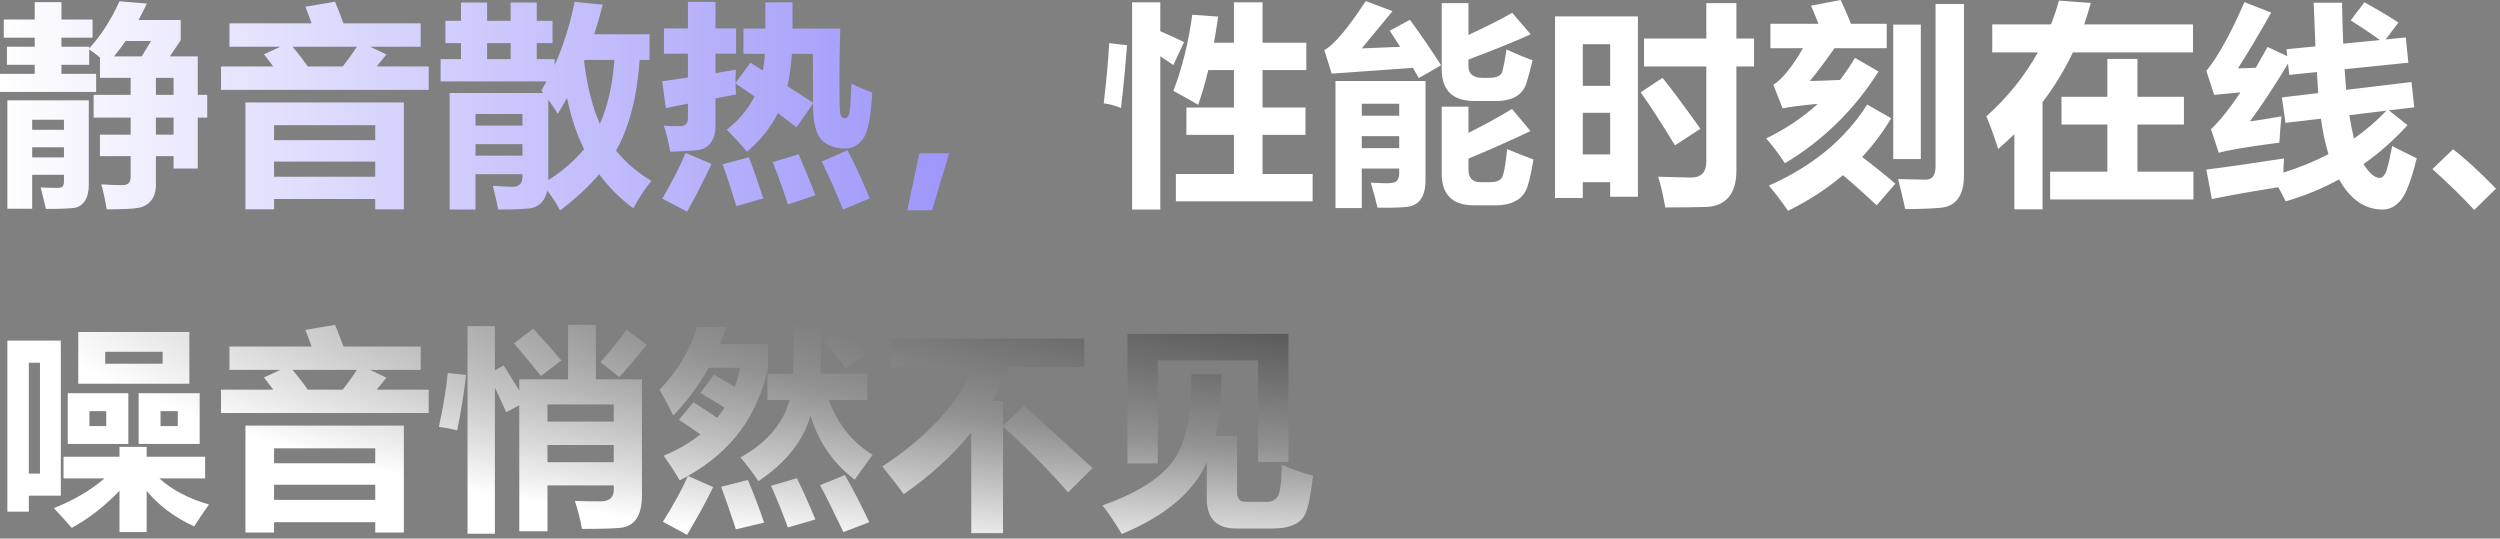
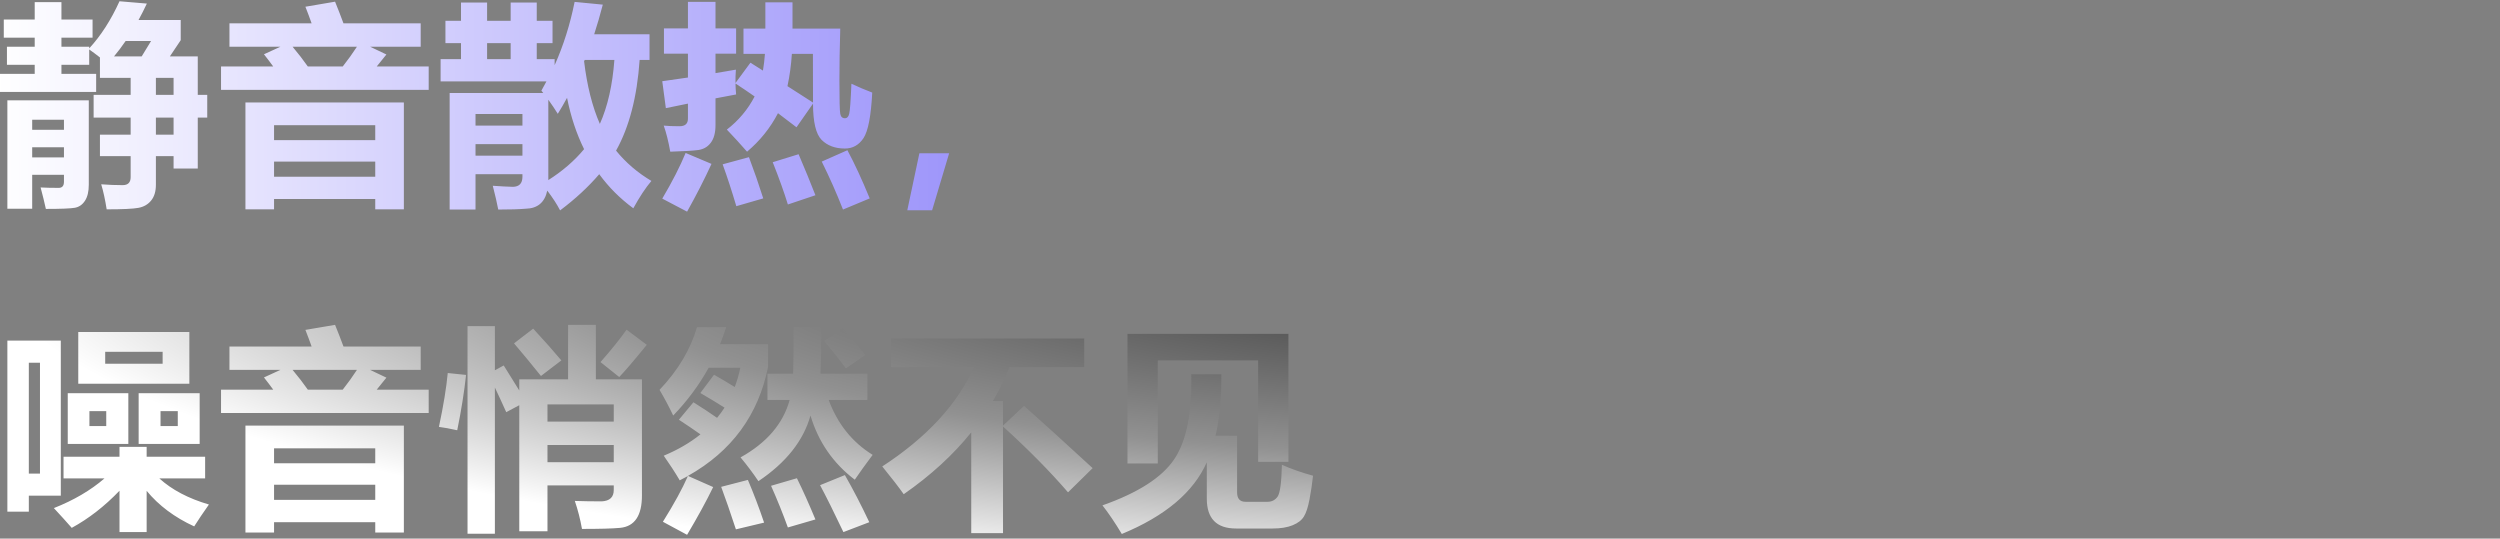
<svg xmlns="http://www.w3.org/2000/svg" width="557" height="120" viewBox="0 0 557 120" fill="none">
  <rect x="0" y="0" width="557" height="120" fill="#808080" stroke="none" />
  <path d="M26.625 0.281L32.719 0.797C32.125 2.062 31.508 3.281 30.867 4.453H40.266V8.953L37.852 12.562H44.062V21.141H46.172V26.203H44.062V37.547H38.672V34.781H34.734V41.156C34.734 42.641 34.383 43.812 33.68 44.672C32.977 45.547 32.023 46.094 30.82 46.312C29.617 46.531 27.266 46.641 23.766 46.641C23.422 44.453 23.016 42.594 22.547 41.062C24.203 41.188 25.797 41.25 27.328 41.25C28.516 41.25 29.109 40.656 29.109 39.469V34.781H22.266V30H29.109V26.203H20.859V21.141H29.109V17.344H22.266V12.797C21.531 12.219 20.734 11.625 19.875 11.016V14.438H13.688V16.453H21.422V20.484H0V16.453H7.734V14.438H1.547V10.406H7.734V8.391H0.844V4.359H7.734V0.469H13.688V4.359H20.625V8.391H13.688V10.406H19.875V10.781C22.5 7.922 24.75 4.422 26.625 0.281ZM25.406 12.562H31.57L33.656 9.141H27.984C27.156 10.359 26.297 11.5 25.406 12.562ZM38.672 17.344H34.734V21.141H38.672V17.344ZM34.734 30H38.672V26.203H34.734V30ZM7.172 46.5H1.641V22.359H19.781V41.156C19.781 42.672 19.5 43.859 18.938 44.719C18.375 45.594 17.625 46.117 16.688 46.289C15.75 46.461 13.594 46.547 10.219 46.547C9.906 45.109 9.516 43.516 9.047 41.766C10.234 41.828 11.578 41.859 13.078 41.859C13.859 41.859 14.25 41.406 14.25 40.5V38.953H7.172V46.5ZM14.25 26.672H7.172V28.922H14.25V26.672ZM7.172 35.062H14.25V32.812H7.172V35.062ZM51.122 5.203H69.427C69.02 4.047 68.559 2.812 68.044 1.5L74.653 0.375C75.278 1.906 75.903 3.516 76.528 5.203H93.731V10.406H82.458L86.091 12.141L83.934 14.812H95.513V20.016H49.247V14.812H60.872C60.263 13.969 59.575 13.062 58.809 12.094L62.489 10.406H51.122V5.203ZM68.583 14.812H76.364C77.52 13.344 78.575 11.875 79.528 10.406H65.184C66.466 11.938 67.598 13.406 68.583 14.812ZM54.684 46.641V22.828H89.981V46.641H83.606V44.344H61.059V46.641H54.684ZM83.606 27.891H61.059V31.219H83.606V27.891ZM61.059 39.375H83.606V36H61.059V39.375ZM128.025 0.422L134.306 1.031C133.713 3.312 133.072 5.516 132.384 7.641H144.713V13.359H142.509C141.947 21.578 140.197 28.312 137.259 33.562C139.416 36.219 142.041 38.469 145.134 40.312C143.853 41.812 142.509 43.844 141.103 46.406C138.166 44.25 135.634 41.719 133.509 38.812C131.072 41.656 128.166 44.344 124.791 46.875C124.103 45.531 123.15 44.062 121.931 42.469C121.369 45.094 119.775 46.438 117.15 46.5C115.681 46.625 113.634 46.688 111.009 46.688C110.728 45.219 110.322 43.453 109.791 41.391C111.572 41.516 113.072 41.594 114.291 41.625C115.697 41.594 116.4 40.844 116.4 39.375V38.812H105.947V46.688H100.181V20.719H121.041L120.619 20.203C120.994 19.547 121.369 18.859 121.744 18.141H98.166V13.172H102.713V9.609H99.244V4.641H102.713V0.562H108.525V4.641H113.775V0.562H119.588V4.641H123.103V9.609H119.588V13.172H123.572V14.531C125.541 10.125 127.025 5.422 128.025 0.422ZM122.166 40.125C125.322 38.125 127.978 35.828 130.134 33.234C128.447 29.828 127.181 26.016 126.338 21.797C125.681 23.016 124.994 24.203 124.275 25.359C123.619 24.297 122.916 23.25 122.166 22.219V40.125ZM133.65 27.609C135.4 23.672 136.478 18.922 136.884 13.359H130.275L130.134 13.641C130.791 19.109 131.963 23.766 133.65 27.609ZM105.947 34.688H116.4V32.109H105.947V34.688ZM116.4 25.406H105.947V27.984H116.4V25.406ZM108.525 13.172H113.775V9.609H108.525V13.172ZM189.694 18.656C191.225 19.375 192.772 20.031 194.334 20.625C194.069 25.828 193.42 29.211 192.389 30.773C191.358 32.32 189.975 33.094 188.241 33.094C186.084 33.094 184.358 32.453 183.061 31.172C181.78 29.875 181.139 27.18 181.139 23.086L177.459 28.359L173.334 25.219C171.631 28.5 169.334 31.359 166.444 33.797C164.944 32.078 163.444 30.438 161.944 28.875C164.569 26.844 166.631 24.383 168.131 21.492C166.709 20.492 165.288 19.531 163.866 18.609C163.881 19.406 163.928 20.219 164.006 21.047L159.413 21.914V27.891C159.413 29.562 159.069 30.859 158.381 31.781C157.694 32.703 156.764 33.25 155.592 33.422C154.436 33.578 152.35 33.703 149.334 33.797C148.928 31.516 148.444 29.578 147.881 27.984C148.756 28.078 149.928 28.125 151.397 28.125C152.647 28.125 153.272 27.562 153.272 26.438V23.086L148.35 24.094L147.553 18.094L153.272 17.273V11.953H147.928V6.328H153.272V0.422H159.413V6.328H164.006V11.953H159.413V16.289L163.959 15.516C163.881 16.484 163.85 17.477 163.866 18.492L167.194 13.969L169.983 15.727C170.186 14.539 170.334 13.297 170.428 12H165.647V6.375H170.522V0.516H176.569V6.375H187.209C187.084 10.688 187.022 14.547 187.022 17.953C187.022 22.234 187.084 24.703 187.209 25.359C187.334 26.016 187.678 26.344 188.241 26.344C188.725 26.344 189.045 26.016 189.202 25.359C189.373 24.703 189.538 22.469 189.694 18.656ZM175.444 19.195L181.139 22.852L181.116 12H176.428C176.272 14.484 175.944 16.883 175.444 19.195ZM188.803 33.469C190.397 36.438 192.053 40.016 193.772 44.203L187.819 46.688C186.413 43.094 184.834 39.531 183.084 36L188.803 33.469ZM152.756 34.078L158.522 36.516C156.959 39.922 155.147 43.469 153.084 47.156L147.553 44.25C149.803 40.438 151.538 37.047 152.756 34.078ZM177.928 34.359C179.397 37.797 180.647 40.844 181.678 43.5L175.538 45.562C174.725 42.906 173.6 39.766 172.163 36.141L177.928 34.359ZM166.866 35.016C168.022 38.078 169.084 41.141 170.053 44.203L164.053 45.938C163.053 42.562 162.038 39.453 161.006 36.609L166.866 35.016ZM211.472 34.148L207.675 46.852H202.144L204.839 34.148H211.472Z" fill="url(#paint0_linear_104_914)" />
-   <path d="M261.984 38.766H274.922V30.047H264.328V23.953H274.922V15.609H269.203C268.516 18.453 267.766 21.031 266.953 23.344C265.078 22.25 263.234 21.219 261.422 20.25C263.359 15.25 264.766 9.594 265.641 3.281L271.406 3.703C271.109 5.734 270.797 7.672 270.469 9.516H274.922V0.516H281.297V9.516H291.047V15.609H281.297V23.953H290.859V30.047H281.297V38.766H292.453V44.859H261.984V38.766ZM258.516 0.516V6.961C260.203 7.664 261.969 8.469 263.812 9.375L261.422 14.484L258.516 12.539V46.688H252.234V0.516H258.516ZM247.125 9.609L251.109 10.078C250.703 15.234 250.25 19.891 249.75 24.047C248.406 23.516 247.125 23.172 245.906 23.016C246.5 18.172 246.906 13.703 247.125 9.609ZM314.138 4.406C316.419 7.531 318.731 10.906 321.075 14.531C319.169 15.656 317.513 16.609 316.106 17.391L314.794 15.117L296.7 16.406L295.059 11.156C297.153 10.062 300.231 6.422 304.294 0.234L310.247 2.484L303.403 10.781L311.958 10.43C311.192 9.211 310.419 8.016 309.638 6.844L314.138 4.406ZM335.653 11.016C337.997 12.109 339.934 12.906 341.466 13.406C341.028 15.25 340.591 16.891 340.153 18.328C339.731 19.75 338.942 20.805 337.786 21.492C336.645 22.164 335.153 22.5 333.309 22.5H328.481C323.669 22.5 321.247 20.156 321.216 15.469V0.703H327.169V7.781C331.028 6.016 334.278 4.375 336.919 2.859L341.044 7.641C337.653 9.188 333.028 11.062 327.169 13.266V14.719C327.169 16.469 328.216 17.344 330.309 17.344H331.809C333.513 17.344 334.489 16.852 334.739 15.867C335.005 14.883 335.309 13.266 335.653 11.016ZM303.403 46.359H297.544V18.047H317.606V40.078C317.606 41.906 317.27 43.32 316.598 44.32C315.927 45.32 314.911 45.906 313.552 46.078C312.192 46.25 309.981 46.312 306.919 46.266C306.481 44.453 305.981 42.594 305.419 40.688C306.966 40.781 308.184 40.828 309.075 40.828C310.294 40.828 311.044 40.609 311.325 40.172C311.606 39.734 311.747 39.234 311.747 38.672V37.547H303.403V46.359ZM311.747 23.109H303.403V25.781H311.747V23.109ZM303.403 33H311.747V30.328H303.403V33ZM335.794 33.234C337.7 34.016 339.653 34.781 341.653 35.531C341.059 39.156 340.481 41.492 339.919 42.539C339.356 43.586 338.528 44.375 337.434 44.906C336.341 45.453 334.981 45.734 333.356 45.75H328.434C323.622 45.75 321.216 43.391 321.216 38.672V23.766H327.169V29.602C330.622 27.883 333.856 26.109 336.872 24.281L340.997 29.203C336.731 31.234 332.122 33.281 327.169 35.344V37.734C327.169 39.641 328.059 40.594 329.841 40.594H331.809C333.184 40.594 334.098 40.297 334.552 39.703C335.005 39.109 335.419 36.953 335.794 33.234ZM366.291 8.578H380.166V0.703H386.869V8.578H390.806V14.812H386.869V38.016C386.869 40.641 386.283 42.625 385.111 43.969C383.939 45.312 382.314 46.023 380.236 46.102C378.173 46.18 375.103 46.219 371.025 46.219C370.525 43.375 369.994 41.094 369.431 39.375C373.869 39.5 376.306 39.562 376.744 39.562C379.025 39.562 380.166 38.375 380.166 36V14.812H366.291V8.578ZM346.462 44.109V3.656H364.931V43.828H358.744V40.594H352.65V44.109H346.462ZM358.744 9.844H352.65V19.125H358.744V9.844ZM352.65 34.406H358.744V25.125H352.65V34.406ZM370.416 17.344C372.541 20 375.353 23.781 378.853 28.688L373.181 32.391C370.337 27.672 367.791 23.734 365.541 20.578L370.416 17.344ZM420.366 10.734H408.717C406.998 13.234 405.178 15.672 403.256 18.047C405.366 18 407.6 17.922 409.959 17.812C411.163 16.25 412.272 14.609 413.288 12.891L418.538 15.938C413.131 24.469 406.178 31.281 397.678 36.375C396.334 34.312 394.944 32.469 393.506 30.844C397.866 28.719 401.702 26.148 405.014 23.133C401.311 23.477 398.694 23.812 397.163 24.141L395.1 18.891C397.131 17.578 399.334 14.859 401.709 10.734H394.444V5.297H405.155C404.639 3.953 404.084 2.609 403.491 1.266L410.1 0C410.756 1.375 411.522 3.141 412.397 5.297H420.366V10.734ZM431.241 0.891H437.569V39.141C437.569 41.344 437.131 43.039 436.256 44.227C435.397 45.414 434.17 46.094 432.577 46.266C430.983 46.453 428.288 46.562 424.491 46.594C423.928 44.031 423.397 41.797 422.897 39.891C426.803 39.984 428.866 40.031 429.084 40.031C430.522 40.031 431.241 39.031 431.241 37.031V0.891ZM421.819 5.484H427.959V35.438H421.819V5.484ZM416.006 23.297L421.35 26.344C419.491 29.469 417.334 32.344 414.881 34.969C417.459 36.922 419.928 38.906 422.288 40.922L418.116 45.75C415.788 43.531 413.288 41.289 410.616 39.023C407.038 42.055 402.959 44.703 398.381 46.969C397.069 45.062 395.647 43.188 394.116 41.344C403.803 37.062 411.1 31.047 416.006 23.297ZM443.878 5.438H456.956C457.644 3.719 458.237 1.953 458.737 0.141L465.816 0.656C465.394 2.281 464.909 3.875 464.362 5.438H488.597V11.672H461.831C459.987 15.578 457.737 19.273 455.081 22.758V46.641H448.8V29.883C447.644 31.008 446.441 32.109 445.191 33.188C444.284 30.344 443.409 27.922 442.566 25.922C447.3 21.672 451.12 16.922 454.027 11.672H443.878V5.438ZM456.769 38.25H469.519V27.75H459.3V21.562H469.519V13.125H476.222V21.562H486.581V27.75H476.222V38.25H488.691V44.438H456.769V38.25ZM492.797 44.344L491.578 37.781C497.203 37.062 502.969 36.234 508.875 35.297C508.797 36.281 508.75 37.336 508.734 38.461C512.328 37.336 515.68 35.961 518.789 34.336C518.086 32.117 517.523 29.484 517.102 26.438L509.203 27.375L508.406 21.703L516.492 20.742L516.211 16.055L510.047 16.688L509.766 14.18C506.625 19.367 503.797 23.656 501.281 27.047C504.094 26.641 506.438 26.266 508.312 25.922C508.156 27.203 508 29.156 507.844 31.781C501.125 32.656 496.625 33.406 494.344 34.031L492.609 28.781C494.594 26.906 496.781 24.172 499.172 20.578C497.484 20.719 495.531 20.906 493.312 21.141L491.578 15.797C494.172 12.609 497 7.5 500.062 0.469L506.016 2.812C503.266 7.688 500.797 11.828 498.609 15.234C499.781 15.219 501.109 15.172 502.594 15.094C503.438 13.641 504.312 12.094 505.219 10.453L509.602 12.516L509.438 10.969L515.883 10.336L515.484 0.609H521.812C521.859 3.781 521.945 6.82 522.07 9.727L530.25 8.93C528.375 7.555 526.203 6.094 523.734 4.547L526.781 0.516C529.312 1.891 531.844 3.391 534.375 5.016L531.516 8.789L536.016 8.344L536.578 13.969L522.375 15.422L522.727 20.016L537.281 18.281L537.891 23.906L532.242 24.586L536.391 27.891C533.359 31.203 530.094 34.094 526.594 36.562C527.891 38.609 529.07 39.633 530.133 39.633C530.695 39.633 531.156 39.258 531.516 38.508C531.875 37.742 532.359 35.75 532.969 32.531C535.125 33.656 536.953 34.562 538.453 35.25C537.25 40.109 536.062 43.227 534.891 44.602C533.734 45.992 532.391 46.688 530.859 46.688C526.875 46.688 523.641 44.445 521.156 39.961C517.422 42.008 513.453 43.641 509.25 44.859C508.781 43.875 508.234 42.828 507.609 41.719C502.031 42.594 497.094 43.469 492.797 44.344ZM531.703 24.656L523.43 25.664C523.727 27.461 524.07 29.203 524.461 30.891C527.086 29.031 529.5 26.953 531.703 24.656ZM556.106 42.023L551.255 46.781C548.942 44.234 545.841 41.195 541.95 37.664L546.544 33.258C549.294 35.367 552.481 38.289 556.106 42.023Z" fill="white" />
  <path d="M17.438 73.969H42.188V85.5H17.438V73.969ZM36.234 81.047V78.375H23.438V81.047H36.234ZM1.641 75.891H13.547V110.438H6.422V114H1.641V75.891ZM8.906 105.516V80.812H6.422V105.516H8.906ZM30.891 87.609H44.484V98.906H30.891V87.609ZM39.609 94.922V91.594H35.766V94.922H39.609ZM15.094 87.609H28.594V98.906H15.094V87.609ZM23.672 94.922V91.594H19.922V94.922H23.672ZM14.156 101.766H26.625V99.562H32.672V101.766H45.703V106.594H35.508C38.289 109.125 41.969 111.062 46.547 112.406C45.266 114.219 44.172 115.844 43.266 117.281C38.891 115.266 35.359 112.625 32.672 109.359V118.547H26.625V109.336C23.312 112.789 19.766 115.547 15.984 117.609C14.922 116.391 13.594 114.922 12 113.203C16.438 111.453 20.195 109.25 23.273 106.594H14.156V101.766ZM51.122 77.203H69.427C69.02 76.047 68.559 74.812 68.044 73.5L74.653 72.375C75.278 73.906 75.903 75.516 76.528 77.203H93.731V82.406H82.458L86.091 84.141L83.934 86.812H95.513V92.016H49.247V86.812H60.872C60.263 85.969 59.575 85.062 58.809 84.094L62.489 82.406H51.122V77.203ZM68.583 86.812H76.364C77.52 85.344 78.575 83.875 79.528 82.406H65.184C66.466 83.938 67.598 85.406 68.583 86.812ZM54.684 118.641V94.828H89.981V118.641H83.606V116.344H61.059V118.641H54.684ZM83.606 99.891H61.059V103.219H83.606V99.891ZM61.059 111.375H83.606V108H61.059V111.375ZM104.166 72.656H110.259V82.5L112.228 81.422C113.416 83.328 114.572 85.188 115.697 87V84.516H126.572V72.375H132.759V84.516H143.025V110.391C143.025 114.891 141.4 117.297 138.15 117.609C136.494 117.766 133.666 117.844 129.666 117.844C129.291 115.719 128.759 113.641 128.072 111.609C129.978 111.672 131.978 111.703 134.072 111.703C135.853 111.609 136.744 110.766 136.744 109.172V108.141H121.978V118.359H115.697V90.281L112.791 91.828C111.853 89.734 111.009 87.906 110.259 86.344V118.922H104.166V72.656ZM136.744 90.094H121.978V93.938H136.744V90.094ZM121.978 102.984H136.744V99.141H121.978V102.984ZM118.791 73.219C121.197 75.812 123.291 78.172 125.072 80.297L120.525 83.766C118.369 81.078 116.369 78.656 114.525 76.5L118.791 73.219ZM139.603 73.453L144.103 76.828C141.228 80.359 139.181 82.75 137.963 84L133.791 80.672C136.134 78.016 138.072 75.609 139.603 73.453ZM97.791 95.109C98.791 90.422 99.447 86.422 99.759 83.109L103.838 83.531C103.431 87.312 102.775 91.422 101.869 95.859C100.338 95.516 98.978 95.266 97.791 95.109ZM170.991 83.25H176.709C176.803 80.234 176.834 76.766 176.803 72.844H182.991C182.991 76.844 182.928 80.312 182.803 83.25H193.256V89.109H184.631C186.616 94.453 189.881 98.531 194.428 101.344C192.991 103.25 191.663 105.094 190.444 106.875C185.616 103.203 182.327 98.438 180.577 92.578C178.998 98.203 175.131 103.078 168.975 107.203C167.756 105.391 166.428 103.625 164.991 101.906C170.834 98.656 174.483 94.391 175.936 89.109H170.991V83.25ZM154.491 89.625C156.35 90.781 158.108 91.938 159.764 93.094C160.373 92.359 160.928 91.602 161.428 90.82C159.725 89.742 157.928 88.656 156.038 87.562L159.084 83.484C160.631 84.359 162.17 85.273 163.702 86.227C164.217 84.867 164.631 83.438 164.944 81.938H157.889C155.764 85.781 153.131 89.328 149.991 92.578C149.053 90.609 148.038 88.703 146.944 86.859C151.069 82.516 153.85 77.859 155.288 72.891H161.803C161.381 74.188 160.92 75.453 160.42 76.688H171.131V81.703C168.975 92.453 163.022 100.562 153.272 106.031L158.897 108.516C157.397 111.609 155.459 115.156 153.084 119.156L147.694 116.25C150.163 112.297 152.022 108.898 153.272 106.055C152.678 106.383 152.069 106.703 151.444 107.016C150.413 105.266 149.225 103.438 147.881 101.531C151.022 100.219 153.748 98.633 156.061 96.773C154.561 95.711 152.959 94.625 151.256 93.516L154.491 89.625ZM187.725 73.266C189.6 75.234 191.288 77.172 192.788 79.078L188.475 82.078C186.944 80.016 185.319 77.984 183.6 75.984L187.725 73.266ZM188.241 105.844C190.053 109 191.866 112.5 193.678 116.344L187.913 118.547C185.819 114.141 184.084 110.656 182.709 108.094L188.241 105.844ZM177.553 106.547C178.834 109.141 180.209 112.203 181.678 115.734L175.538 117.516C174.381 114.328 173.131 111.234 171.788 108.234L177.553 106.547ZM166.631 106.922C167.944 110.016 169.147 113.188 170.241 116.438L163.959 117.938C162.741 114.219 161.647 111.062 160.678 108.469L166.631 106.922ZM198.534 75.422H241.566V81.797H224.902C223.87 84.406 222.644 86.922 221.222 89.344H223.472V94.828L228.159 90.422C232.378 94.172 237.472 98.797 243.441 104.297L237.956 109.688C233.972 105.062 229.144 100.172 223.472 95.016V118.781H216.394V96.328C212.363 101.344 207.347 105.938 201.347 110.109C200.347 108.672 198.753 106.609 196.566 103.922C206.472 97.469 213.284 90.094 217.003 81.797H198.534V75.422ZM251.203 103.266V74.391H287.062V102.891H280.312V80.297H257.953V103.266H251.203ZM285.609 103.547C287.703 104.484 290.016 105.297 292.547 105.984C292.344 107.812 292.078 109.586 291.75 111.305C291.422 113.023 291.008 114.281 290.508 115.078C290.023 115.891 289.188 116.539 288 117.023C286.812 117.508 285.328 117.75 283.547 117.75H275.391C271.047 117.75 268.875 115.531 268.875 111.094V102.984C265.938 109.641 259.625 114.969 249.938 118.969C248.438 116.469 247 114.344 245.625 112.594C253.562 109.797 258.891 106.375 261.609 102.328C264.344 98.281 265.609 91.969 265.406 83.391H272.109C272.156 88.609 271.727 93.172 270.82 97.078H275.625V109.688C275.625 111.094 276.25 111.797 277.5 111.797H282.422C283.359 111.797 284.102 111.414 284.648 110.648C285.195 109.883 285.516 107.516 285.609 103.547Z" fill="url(#paint1_radial_104_914)" />
  <defs>
    <linearGradient id="paint0_linear_104_914" x1="-0.891" y1="57.383" x2="687.109" y2="57.383" gradientUnits="userSpaceOnUse">
      <stop stop-color="white" />
      <stop offset="0.38" stop-color="#887EF9" />
    </linearGradient>
    <radialGradient id="paint1_radial_104_914" cx="0" cy="0" r="1" gradientUnits="userSpaceOnUse" gradientTransform="translate(343.109 57.383) scale(344 72)">
      <stop offset="0.014" stop-color="#2E2E2E" />
      <stop offset="0.615" stop-color="#919191" />
      <stop offset="1" stop-color="white" />
    </radialGradient>
  </defs>
</svg>